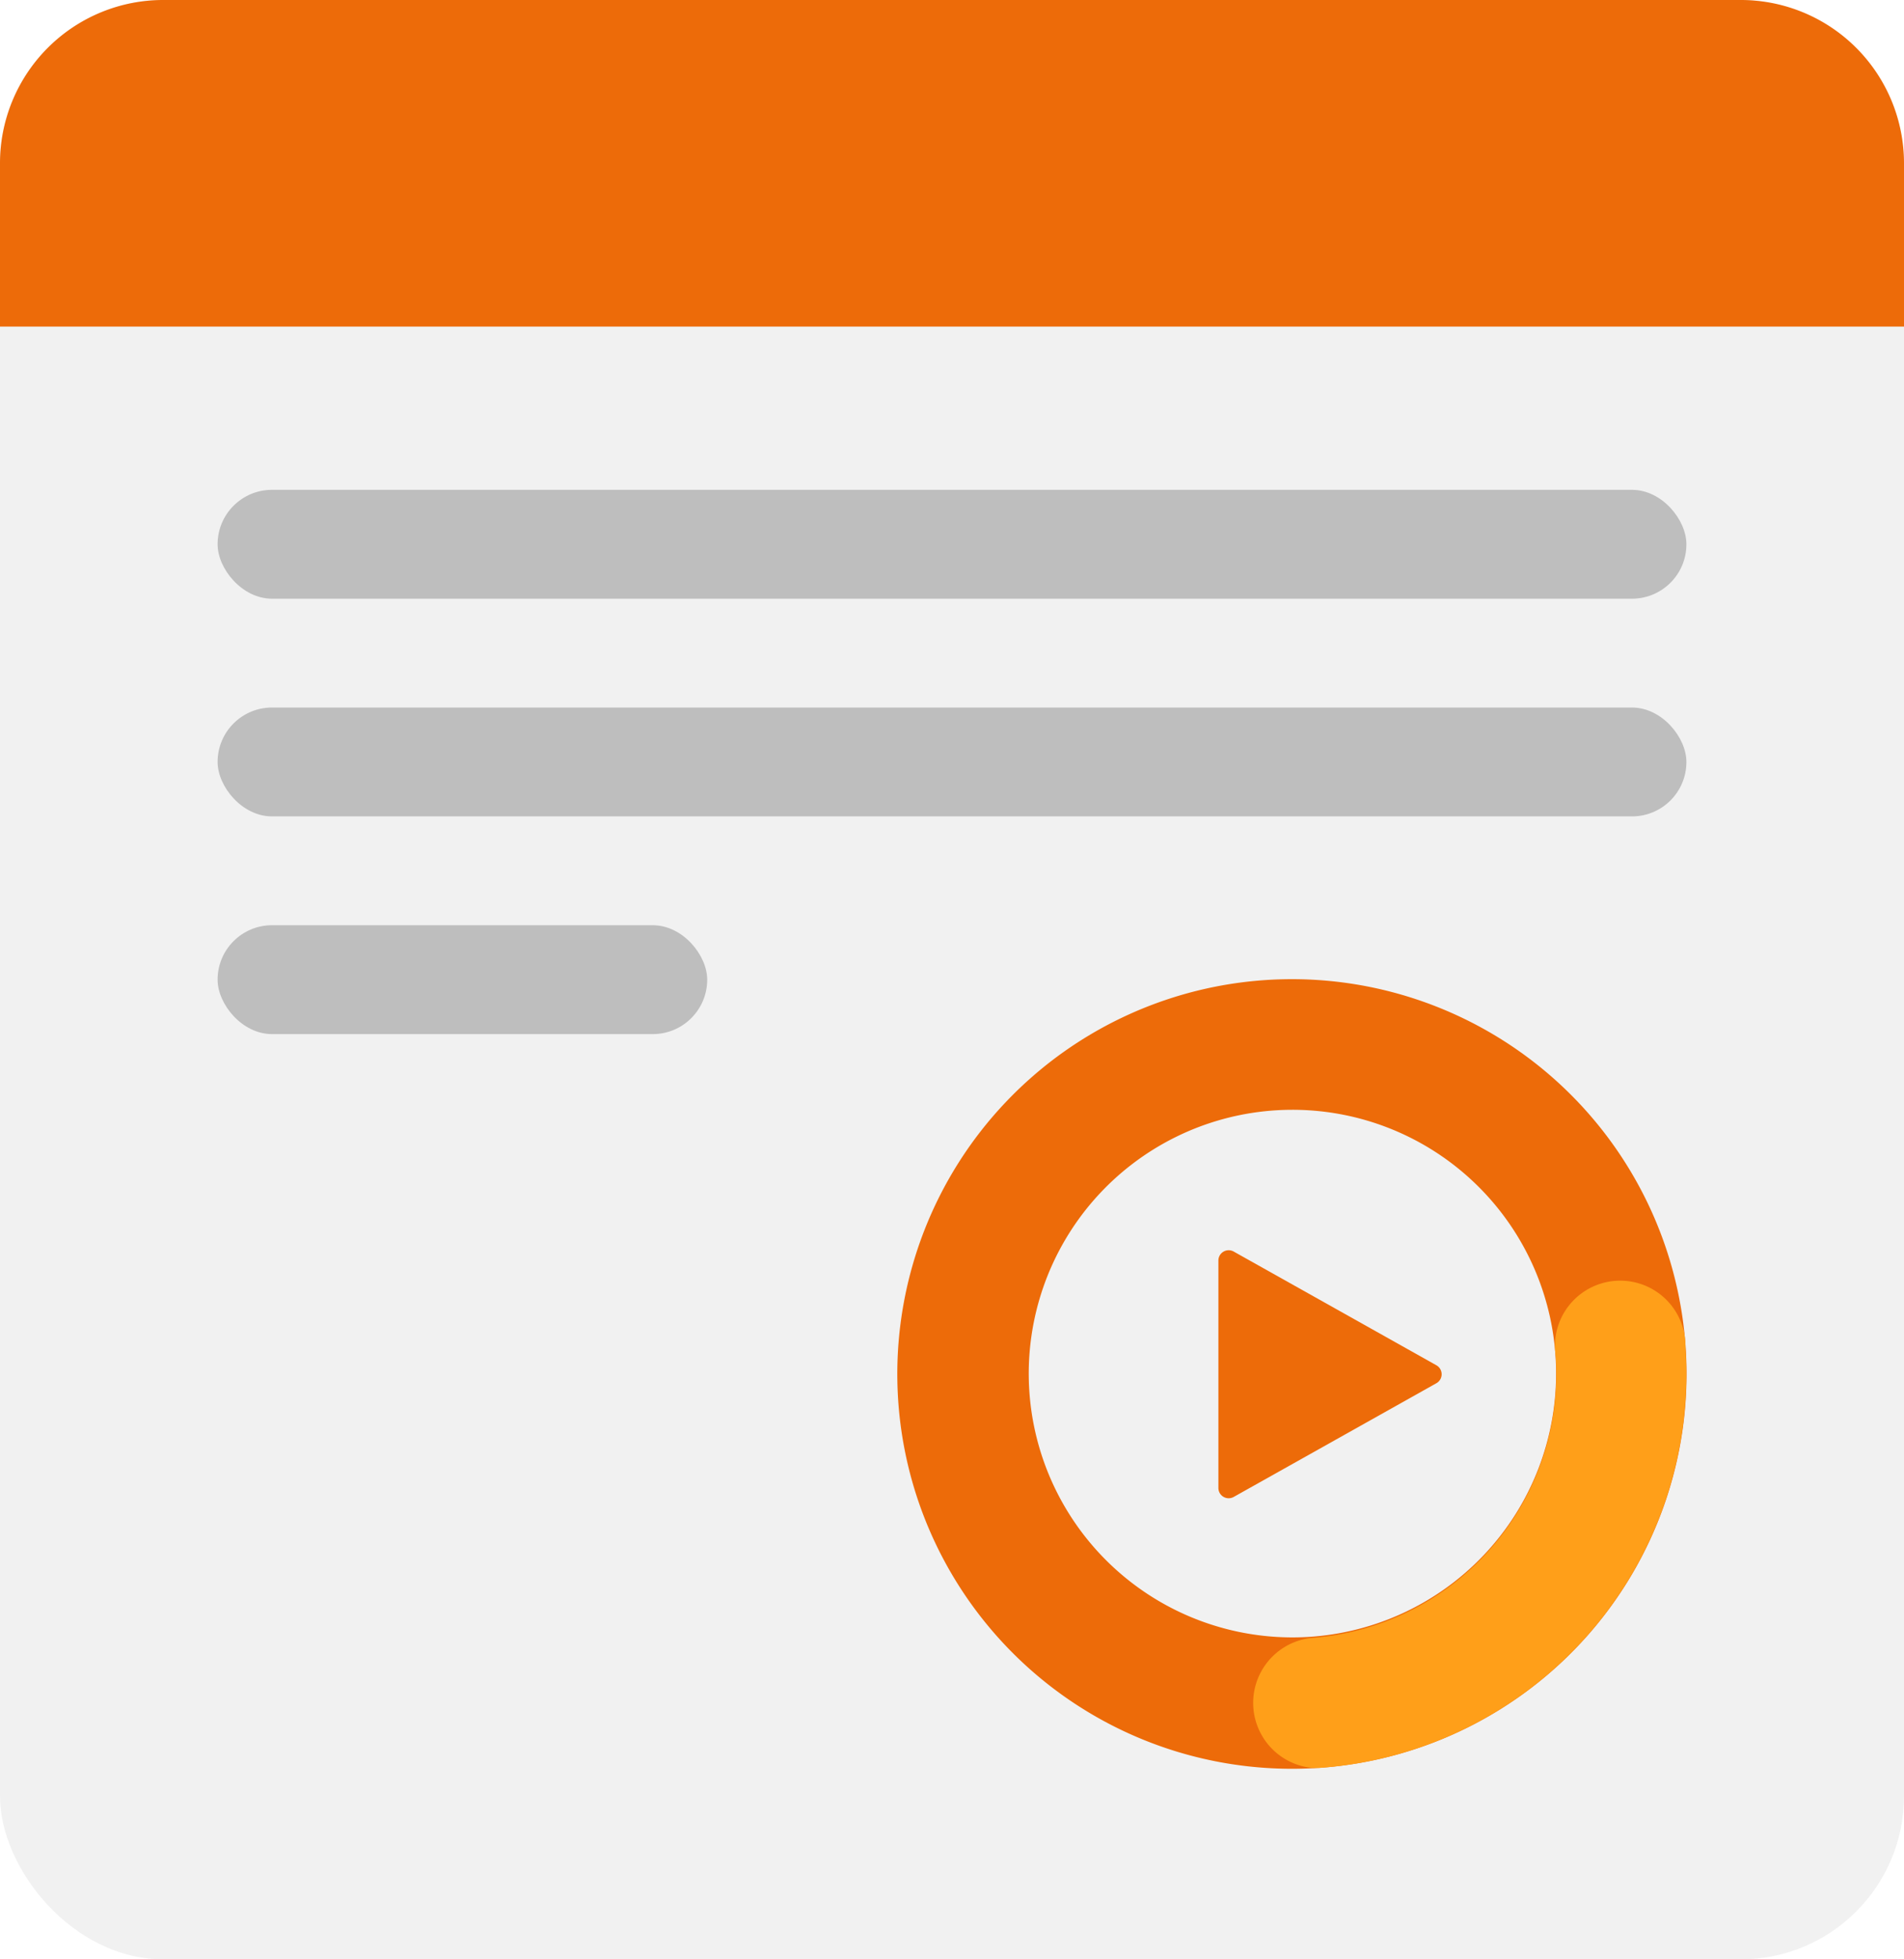
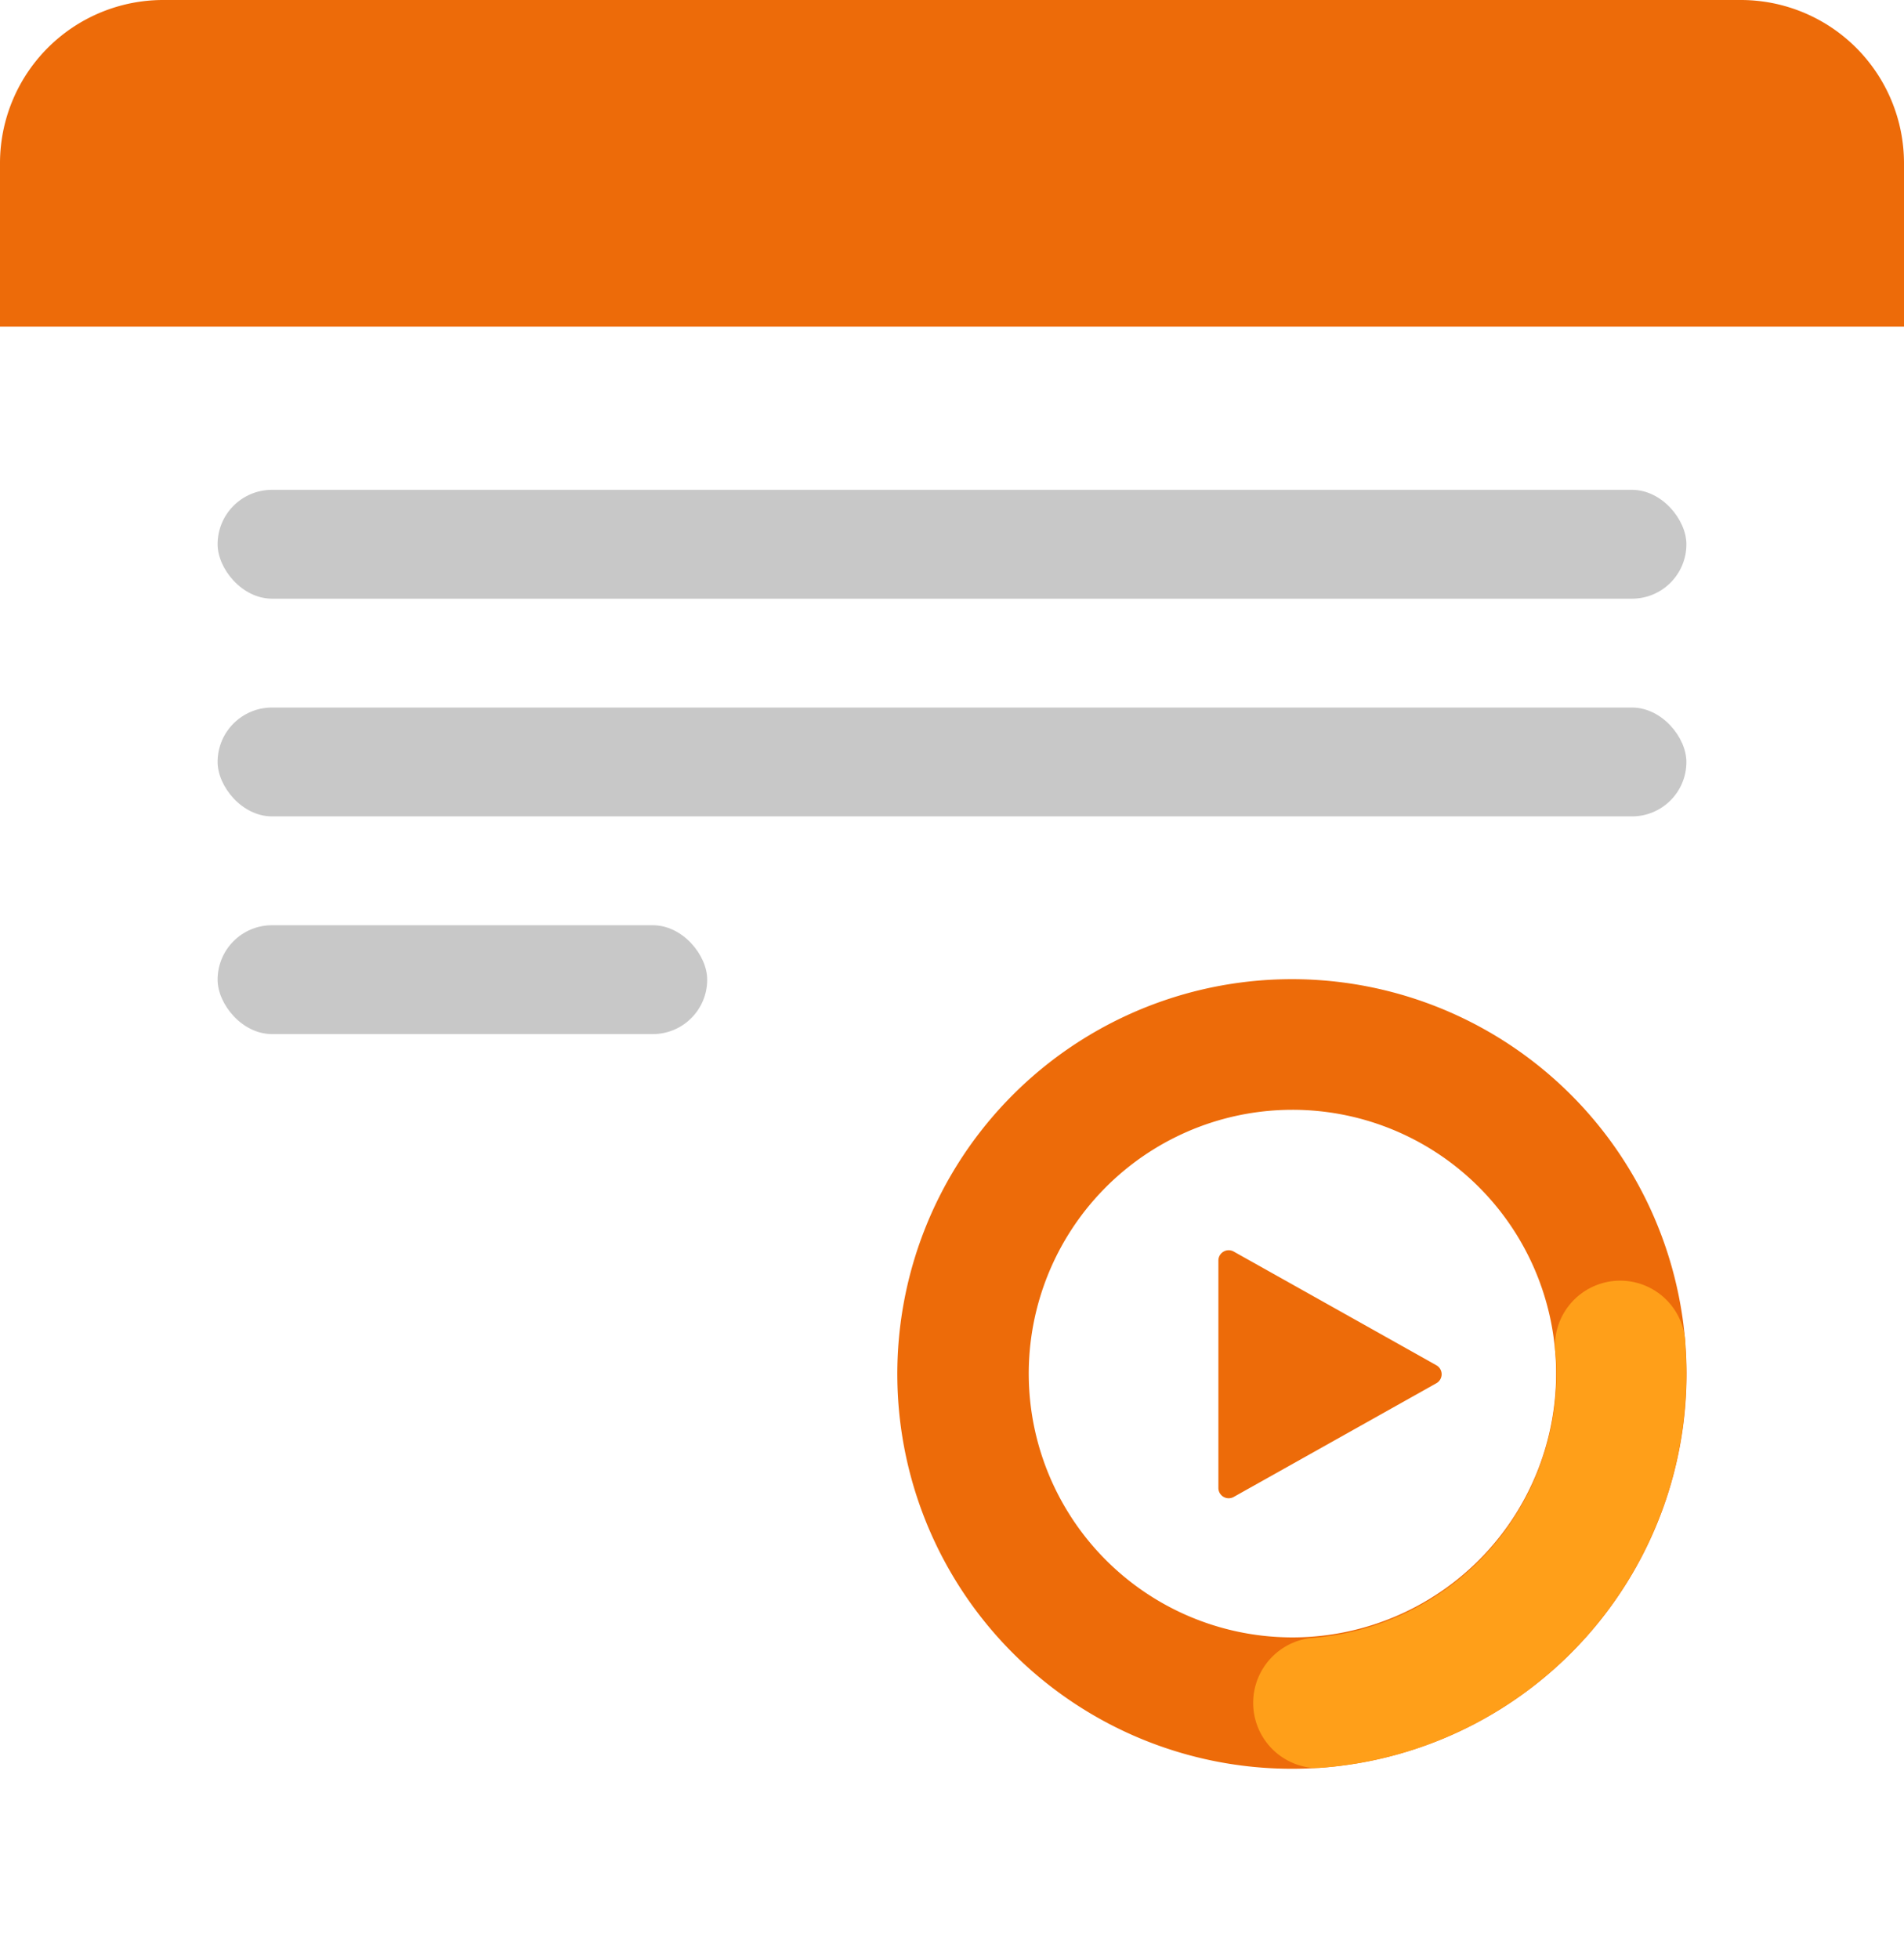
<svg xmlns="http://www.w3.org/2000/svg" width="35" height="36" viewBox="0 0 35 36">
  <defs>
    <clipPath id="clip-path">
      <rect id="Rectangle_556" data-name="Rectangle 556" width="35" height="36" transform="translate(350 2351)" fill="none" stroke="#707070" stroke-width="1" />
    </clipPath>
  </defs>
  <g id="Mask_Group_44" data-name="Mask Group 44" transform="translate(-350 -2351)" clip-path="url(#clip-path)">
    <g id="Group_301" data-name="Group 301" transform="translate(-443 -37)">
-       <rect id="Rectangle_249" data-name="Rectangle 249" width="35" height="36" rx="3" transform="translate(793 2388)" fill="#e5e5e5" opacity="0.5" />
      <path id="Rectangle_250" data-name="Rectangle 250" d="M3,0H32a3,3,0,0,1,3,3V6a0,0,0,0,1,0,0H0A0,0,0,0,1,0,6V3A3,3,0,0,1,3,0Z" transform="translate(793 2388)" fill="#ed6b09" />
      <rect id="Rectangle_251" data-name="Rectangle 251" width="27" height="2" rx="1" transform="translate(797 2397)" fill="#272727" opacity="0.25" />
      <rect id="Rectangle_252" data-name="Rectangle 252" width="27" height="2" rx="1" transform="translate(797 2401)" fill="#272727" opacity="0.25" />
      <rect id="Rectangle_253" data-name="Rectangle 253" width="9" height="2" rx="1" transform="translate(797 2405)" fill="#272727" opacity="0.25" />
      <g id="Group_299" data-name="Group 299" transform="translate(809.5 2406)">
        <g id="Group_300" data-name="Group 300" transform="translate(0 0)">
          <path id="Path_685" data-name="Path 685" d="M7.245,14.5a7.254,7.254,0,1,1,.5-.017c-.168.011-.336.017-.5.017M7.257,2.392q-.169,0-.34.012a4.847,4.847,0,1,0,.34-.012" transform="translate(0 -0.001)" fill="#ed6b09" />
          <path id="Path_686" data-name="Path 686" d="M16.152,21.887a1.2,1.2,0,0,1-.081-2.388,4.865,4.865,0,0,0,4.515-5.18,1.2,1.2,0,1,1,2.385-.163,7.258,7.258,0,0,1-6.737,7.729c-.028,0-.055,0-.083,0" transform="translate(-8.488 -7.401)" fill="#ff9f19" />
          <path id="Path_687" data-name="Path 687" d="M13.636,13.774V11.685a.189.189,0,0,1,.282-.165l1.869,1.048,1.856,1.041a.189.189,0,0,1,0,.33L15.787,14.98l-1.869,1.048a.189.189,0,0,1-.282-.165Z" transform="translate(-7.739 -6.524)" fill="#ed6b09" />
        </g>
      </g>
    </g>
  </g>
</svg>